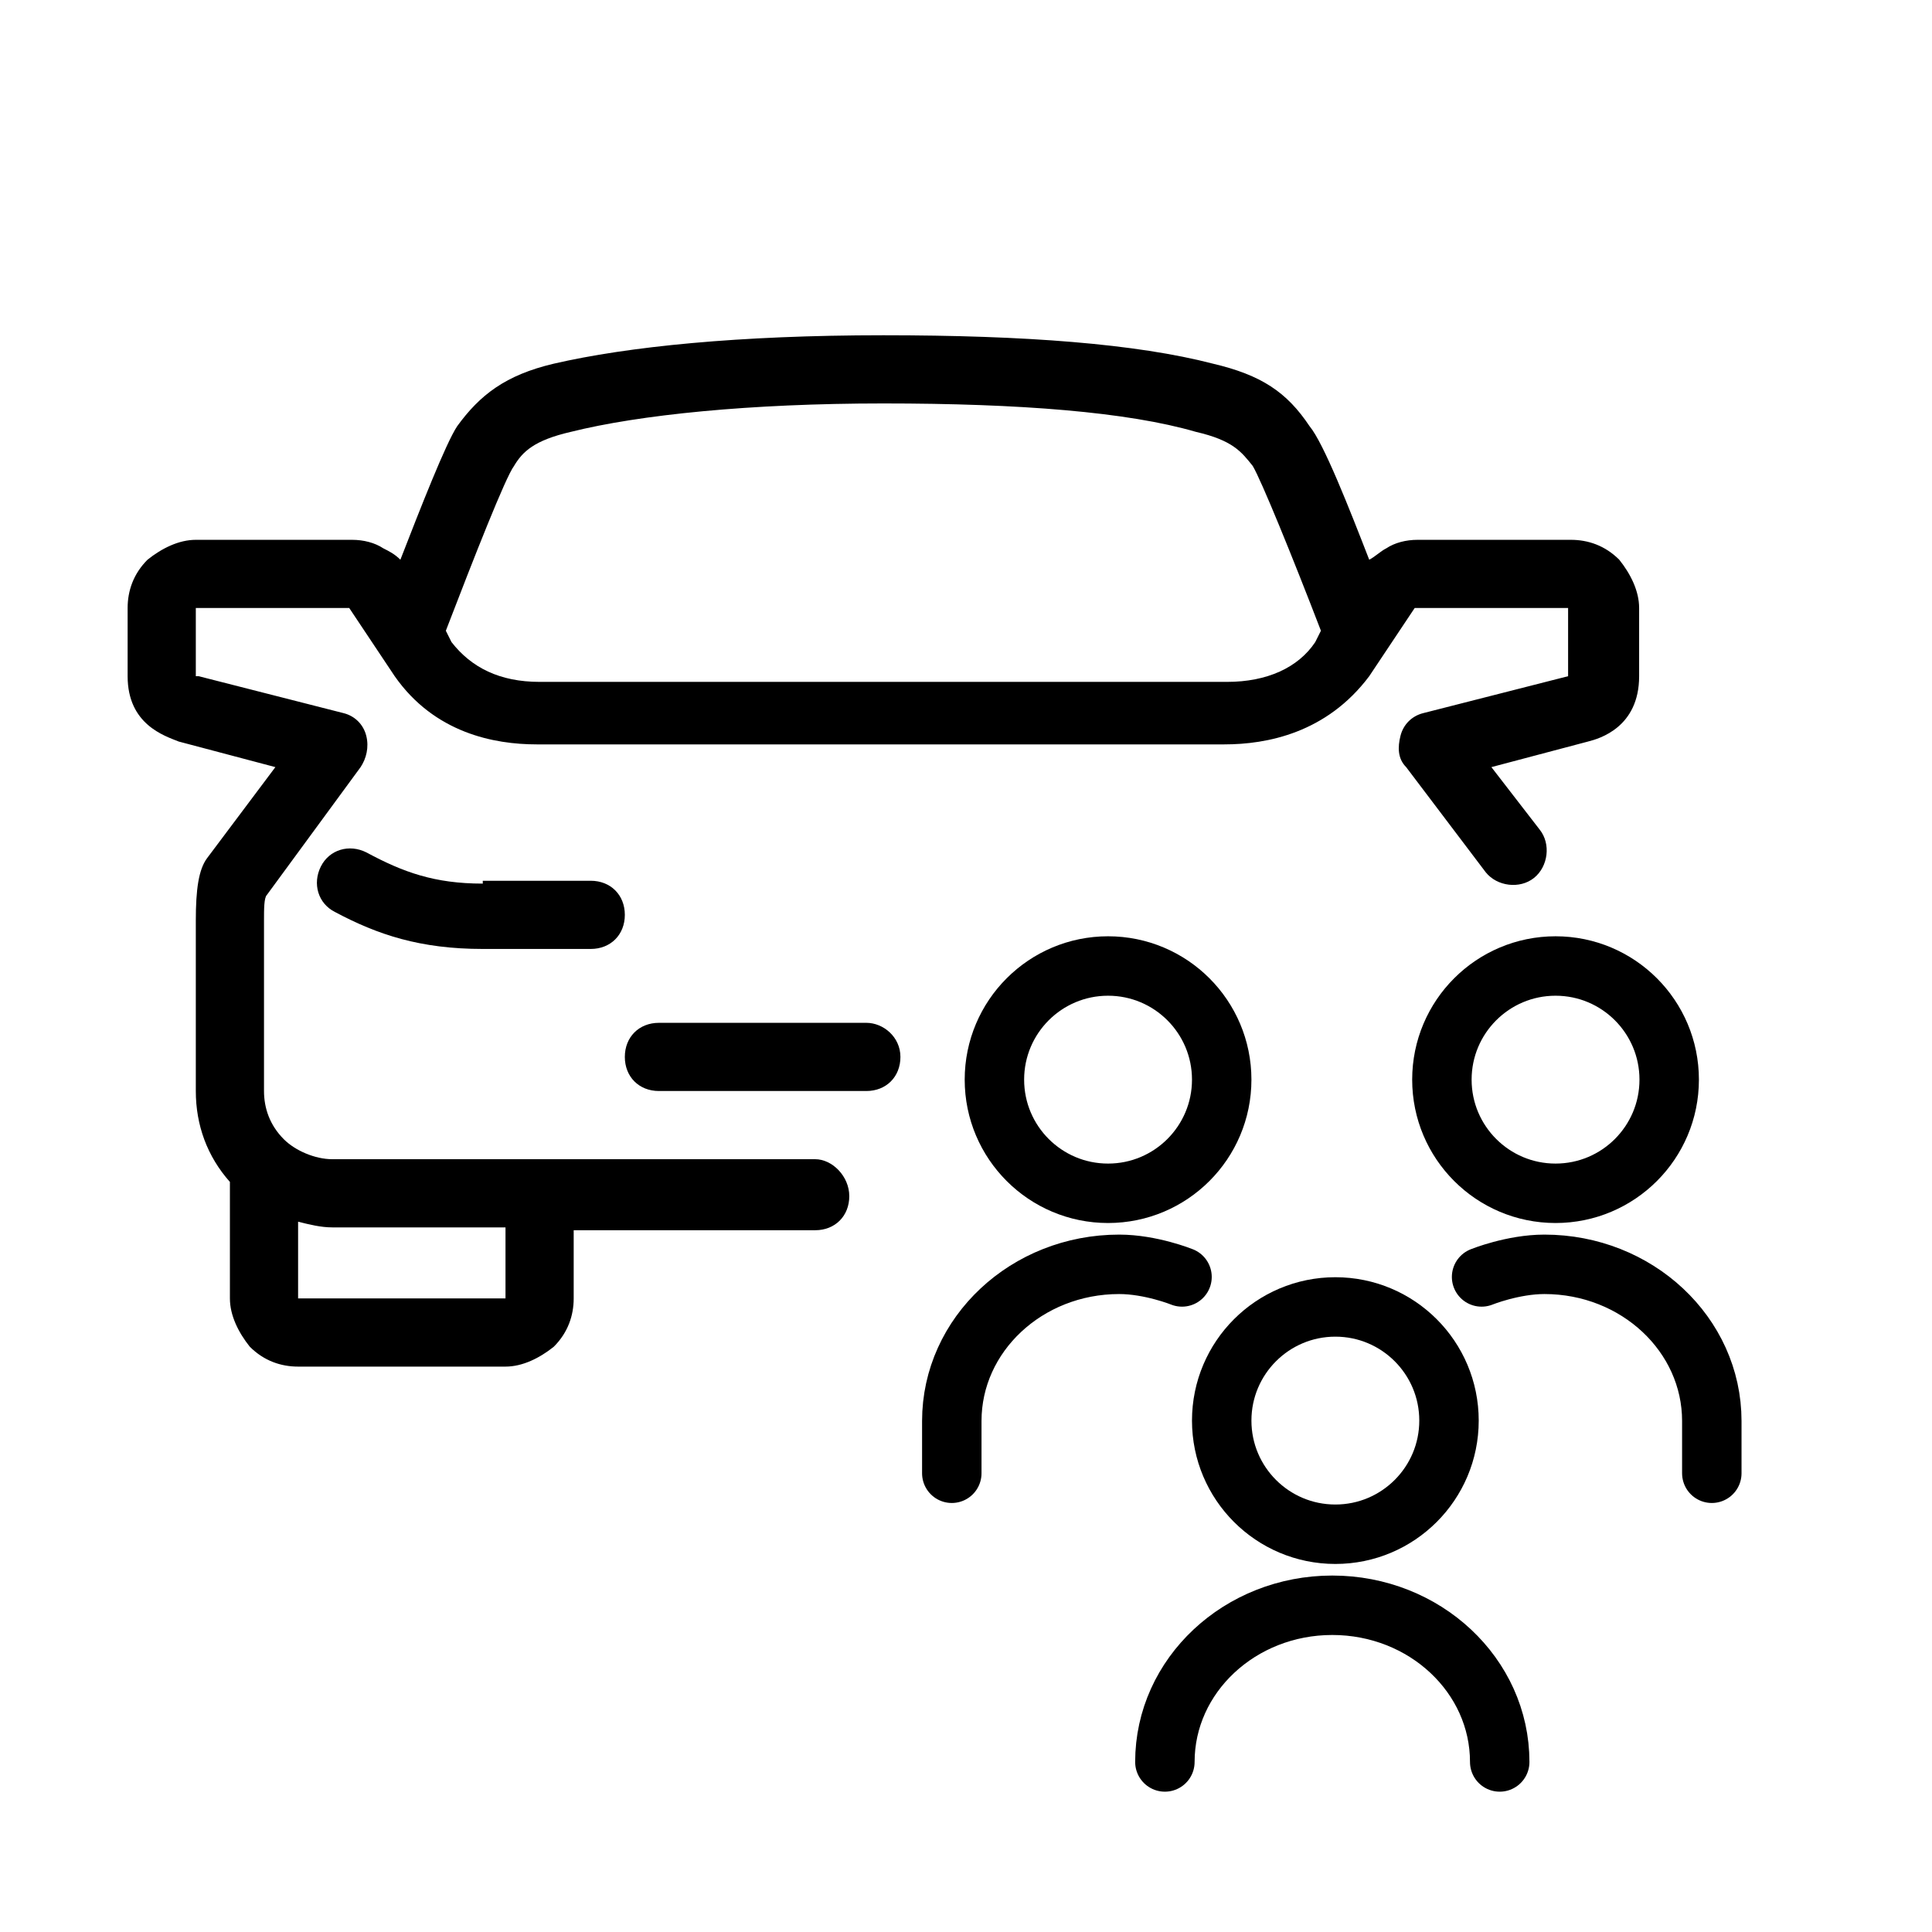
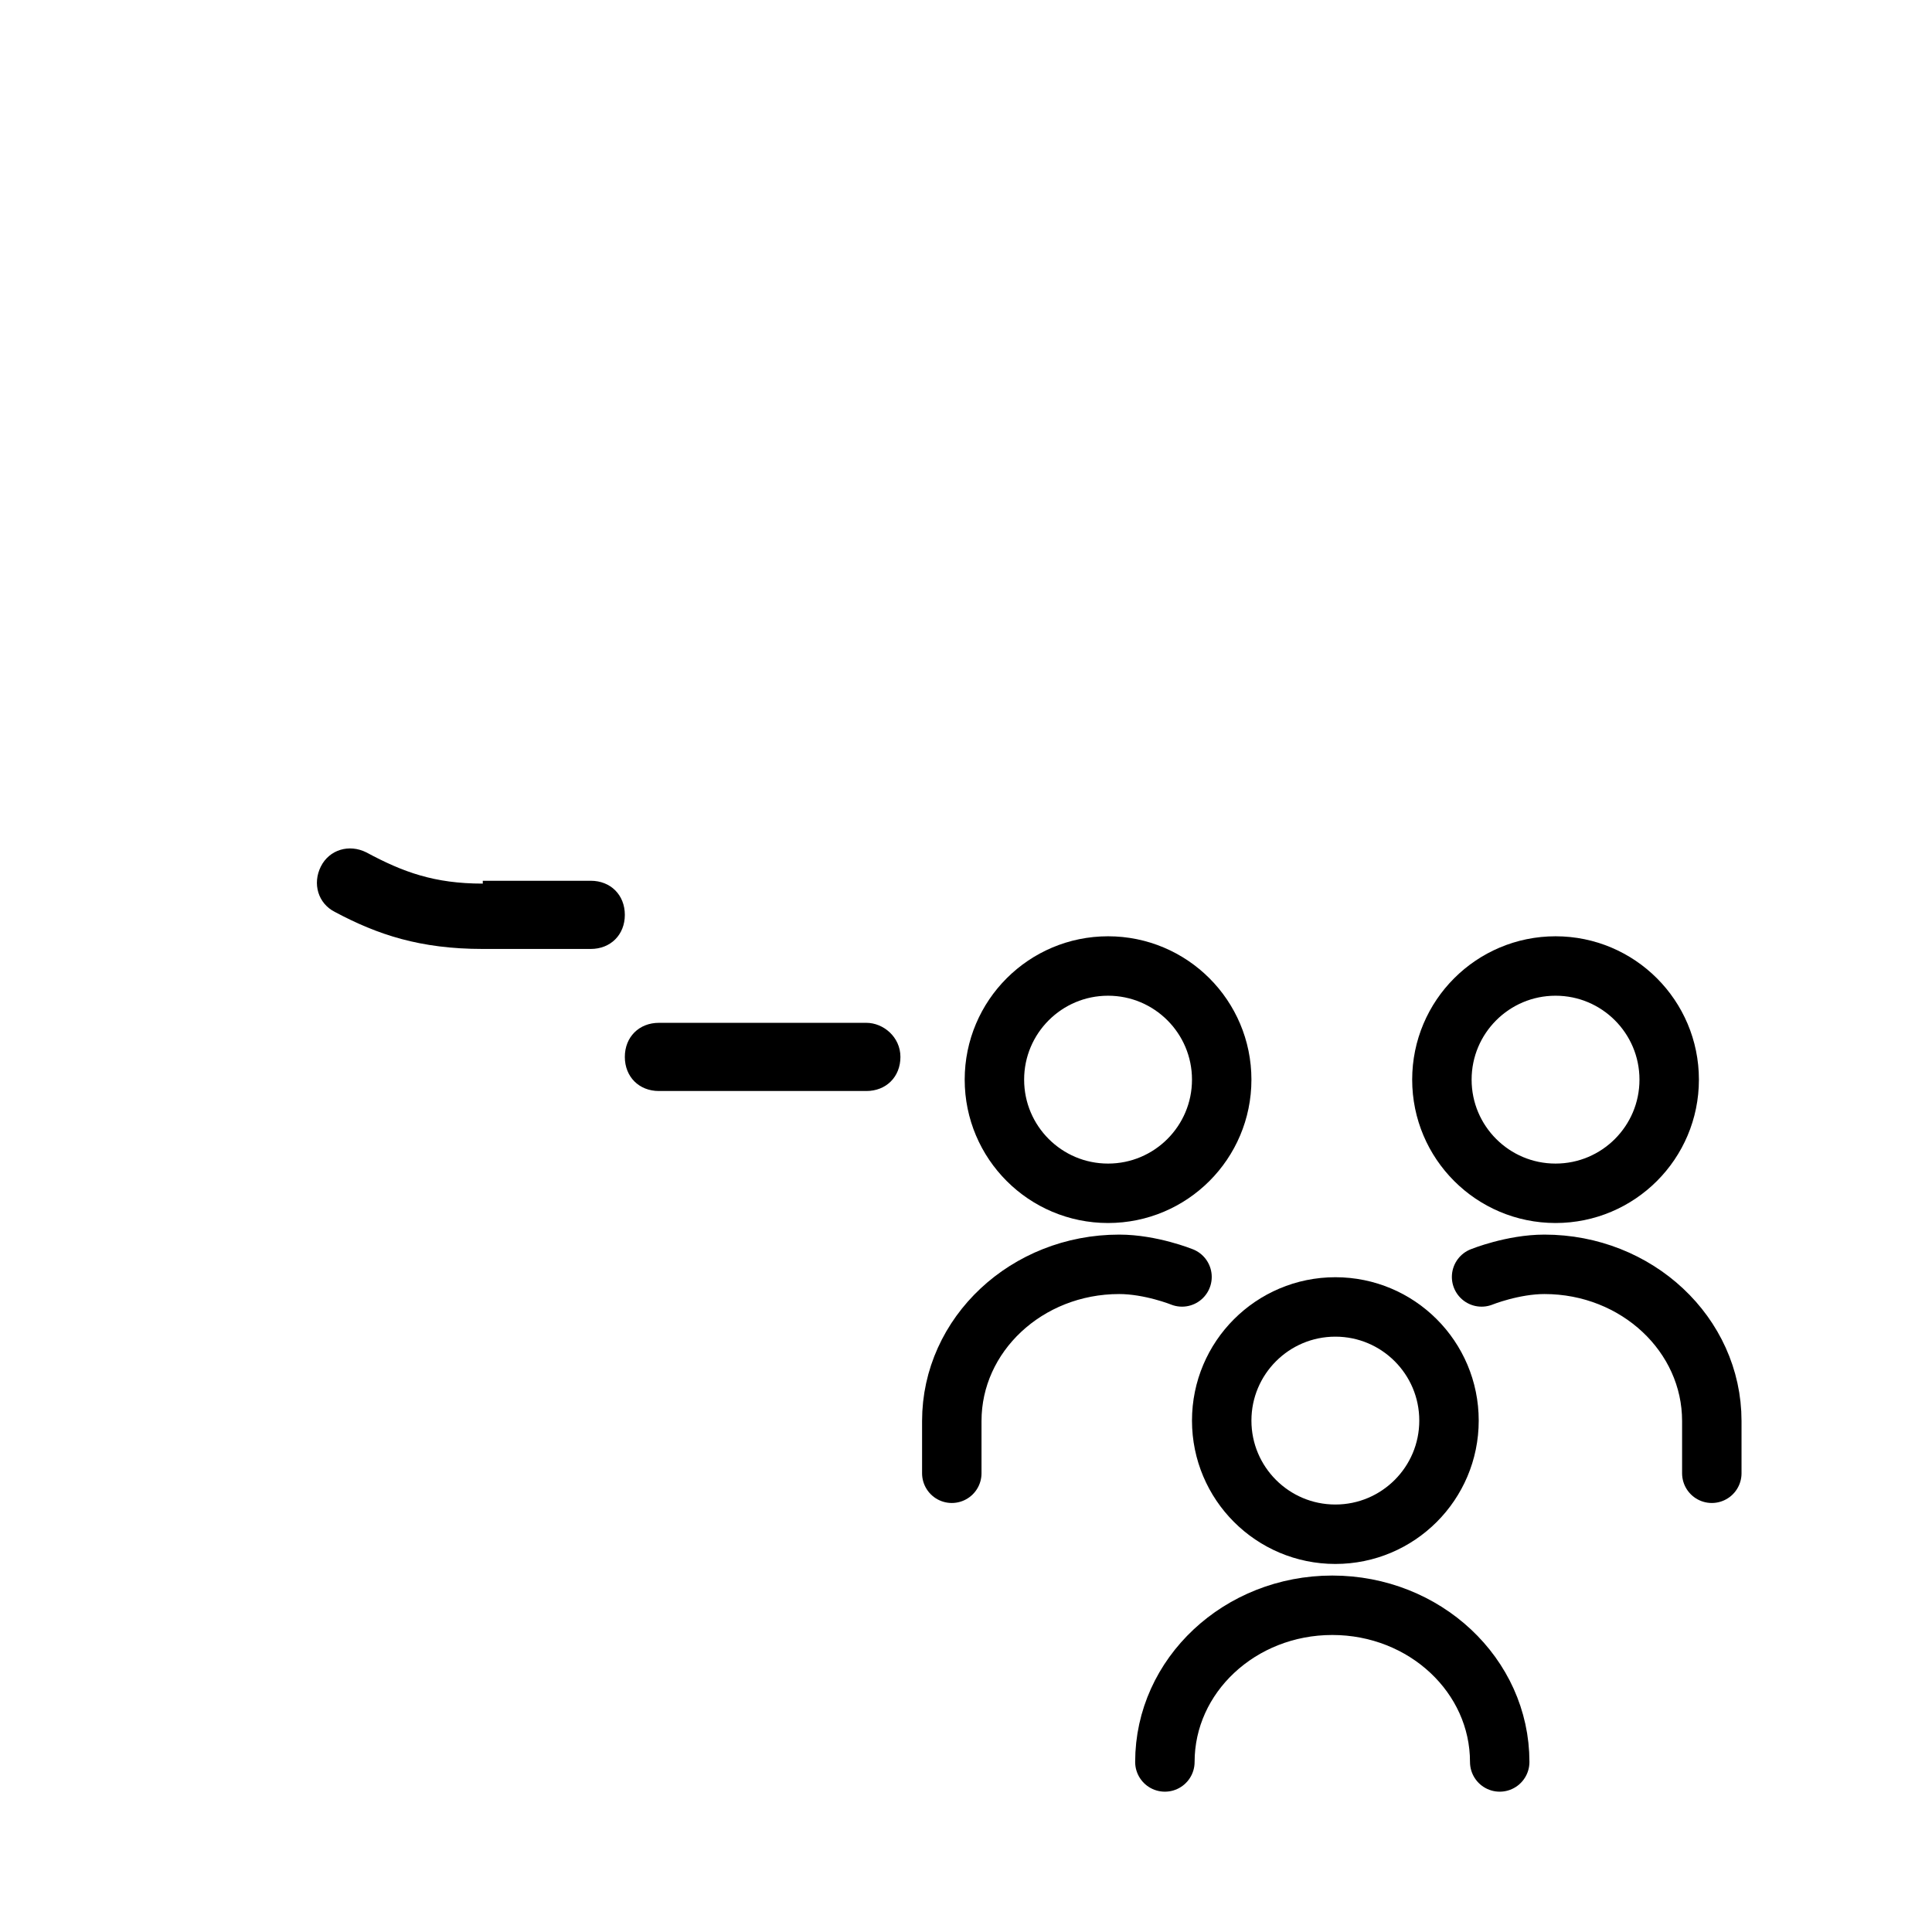
<svg xmlns="http://www.w3.org/2000/svg" width="68" height="68" viewBox="0 0 68 68" fill="none">
  <path d="M16.992 31.1C15.292 31.1 14.192 30.7 12.892 30C12.292 29.7 11.592 29.9 11.292 30.5C10.992 31.1 11.192 31.8 11.792 32.1C13.292 32.9 14.792 33.4 16.992 33.4H20.792C21.492 33.4 21.992 32.9 21.992 32.2C21.992 31.5 21.492 31 20.792 31H16.992V31.1Z" fill="black" />
-   <path d="M28.692 40.8H11.692C11.092 40.8 10.392 40.5 9.992 40.1C9.492 39.6 9.292 39 9.292 38.4V32.4C9.292 32 9.292 31.6 9.392 31.5L12.692 27C12.892 26.7 12.992 26.3 12.892 25.9C12.792 25.5 12.492 25.2 12.092 25.1L6.992 23.8C6.992 23.8 6.992 23.8 6.892 23.8V21.4H12.292L13.892 23.8C15.292 25.8 17.392 26.2 18.892 26.2H43.092C44.592 26.2 46.692 25.8 48.192 23.8L49.792 21.4H55.192V23.8L50.092 25.1C49.692 25.2 49.392 25.5 49.292 25.9C49.192 26.3 49.192 26.7 49.492 27L52.292 30.7C52.692 31.2 53.492 31.3 53.992 30.9C54.492 30.5 54.592 29.7 54.192 29.2L52.492 27L55.892 26.1C56.292 26 57.692 25.6 57.692 23.8V21.4C57.692 20.8 57.392 20.2 56.992 19.7C56.492 19.2 55.892 19 55.292 19H49.892C49.492 19 49.092 19.1 48.792 19.3C48.592 19.4 48.392 19.6 48.192 19.7C47.492 17.9 46.592 15.6 46.092 15C45.292 13.8 44.392 13.2 42.692 12.8C39.992 12.1 36.092 11.8 31.092 11.8C25.992 11.8 22.092 12.2 19.492 12.8C17.792 13.2 16.892 13.9 16.092 15C15.692 15.6 14.792 17.9 14.092 19.7C13.892 19.5 13.692 19.4 13.492 19.3C13.192 19.1 12.792 19 12.392 19H6.892C6.292 19 5.692 19.3 5.192 19.7C4.692 20.2 4.492 20.8 4.492 21.4V23.8C4.492 25.5 5.792 25.9 6.292 26.1L9.692 27L7.292 30.2C6.992 30.6 6.892 31.3 6.892 32.4V38.4C6.892 39.6 7.292 40.7 8.092 41.6V45.7C8.092 46.3 8.392 46.9 8.792 47.4C9.292 47.9 9.892 48.1 10.492 48.1H17.792C18.392 48.1 18.992 47.8 19.492 47.4C19.992 46.9 20.192 46.3 20.192 45.7V43.3H28.692C29.392 43.3 29.892 42.8 29.892 42.1C29.892 41.4 29.292 40.8 28.692 40.8ZM18.092 16.4C18.392 15.9 18.792 15.5 20.092 15.2C22.492 14.6 26.392 14.2 31.092 14.2C35.892 14.2 39.692 14.5 42.092 15.2C43.392 15.5 43.692 15.9 44.092 16.4C44.392 16.9 45.492 19.6 46.492 22.2L46.292 22.6C45.692 23.5 44.592 24 43.192 24H18.992C17.592 24 16.592 23.5 15.892 22.6L15.692 22.2C16.692 19.6 17.792 16.8 18.092 16.4ZM17.792 45.7H10.492V43C10.892 43.1 11.292 43.2 11.692 43.2H17.792V45.7Z" fill="black" />
  <path d="M30.492 36H23.192C22.492 36 21.992 36.5 21.992 37.2C21.992 37.9 22.492 38.4 23.192 38.4H30.492C31.192 38.4 31.692 37.9 31.692 37.2C31.692 36.5 31.092 36 30.492 36Z" fill="black" />
  <path d="M54.75 42C52.541 42 50.75 40.209 50.75 38C50.75 35.791 52.541 34 54.75 34C56.959 34 58.75 35.791 58.75 38C58.75 40.209 56.959 42 54.75 42Z" stroke="black" stroke-width="2.092" stroke-linecap="round" stroke-linejoin="round" />
  <path d="M60.25 51.854V50.016C60.25 46.969 57.612 44.5 54.358 44.5C53.245 44.5 52.147 44.944 52.147 44.944" stroke="black" stroke-width="2.092" stroke-linecap="round" stroke-linejoin="round" />
  <path d="M39 42C41.209 42 43 40.209 43 38C43 35.791 41.209 34 39 34C36.791 34 35 35.791 35 38C35 40.209 36.791 42 39 42Z" stroke="black" stroke-width="2.092" stroke-linecap="round" stroke-linejoin="round" />
  <path d="M33.5 51.854V50.016C33.5 46.969 36.138 44.5 39.392 44.5C40.505 44.5 41.603 44.944 41.603 44.944" stroke="black" stroke-width="2.092" stroke-linecap="round" stroke-linejoin="round" />
  <path d="M47 54C49.209 54 51 52.209 51 50C51 47.791 49.209 46 47 46C44.791 46 43 47.791 43 50C43 52.209 44.791 54 47 54Z" stroke="black" stroke-width="2.092" stroke-linecap="round" stroke-linejoin="round" />
  <path d="M52.785 62.015C52.785 58.969 50.147 56.5 46.892 56.5C43.638 56.5 41 58.969 41 62.015" stroke="black" stroke-width="2.092" stroke-linecap="round" stroke-linejoin="round" />
</svg>